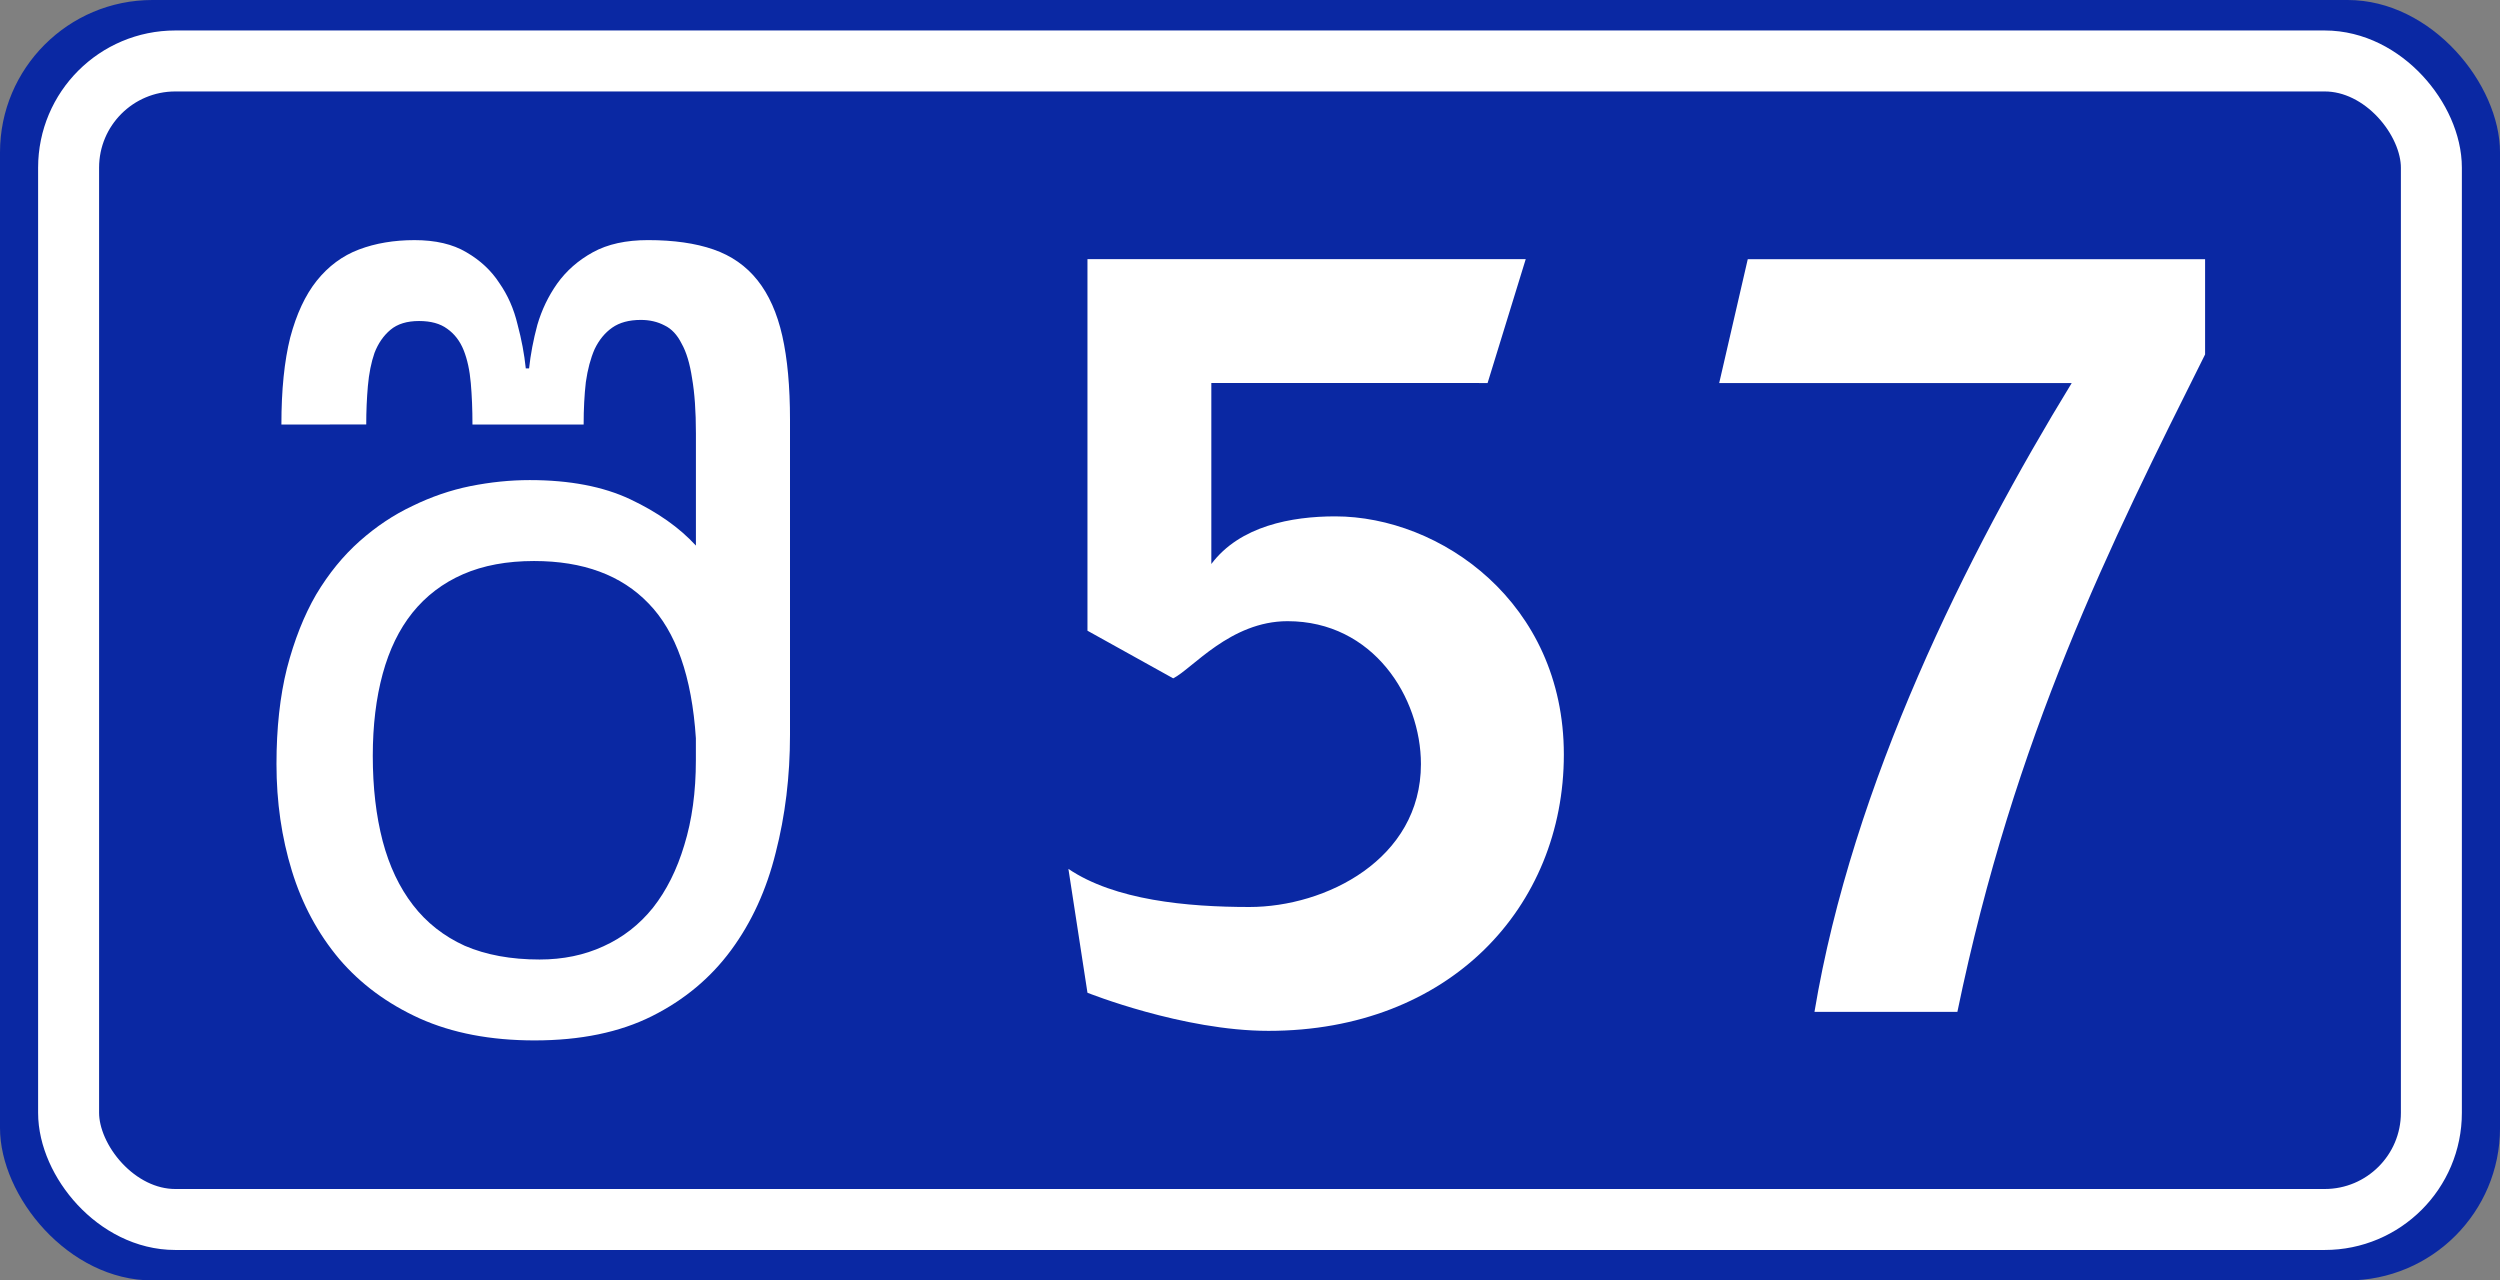
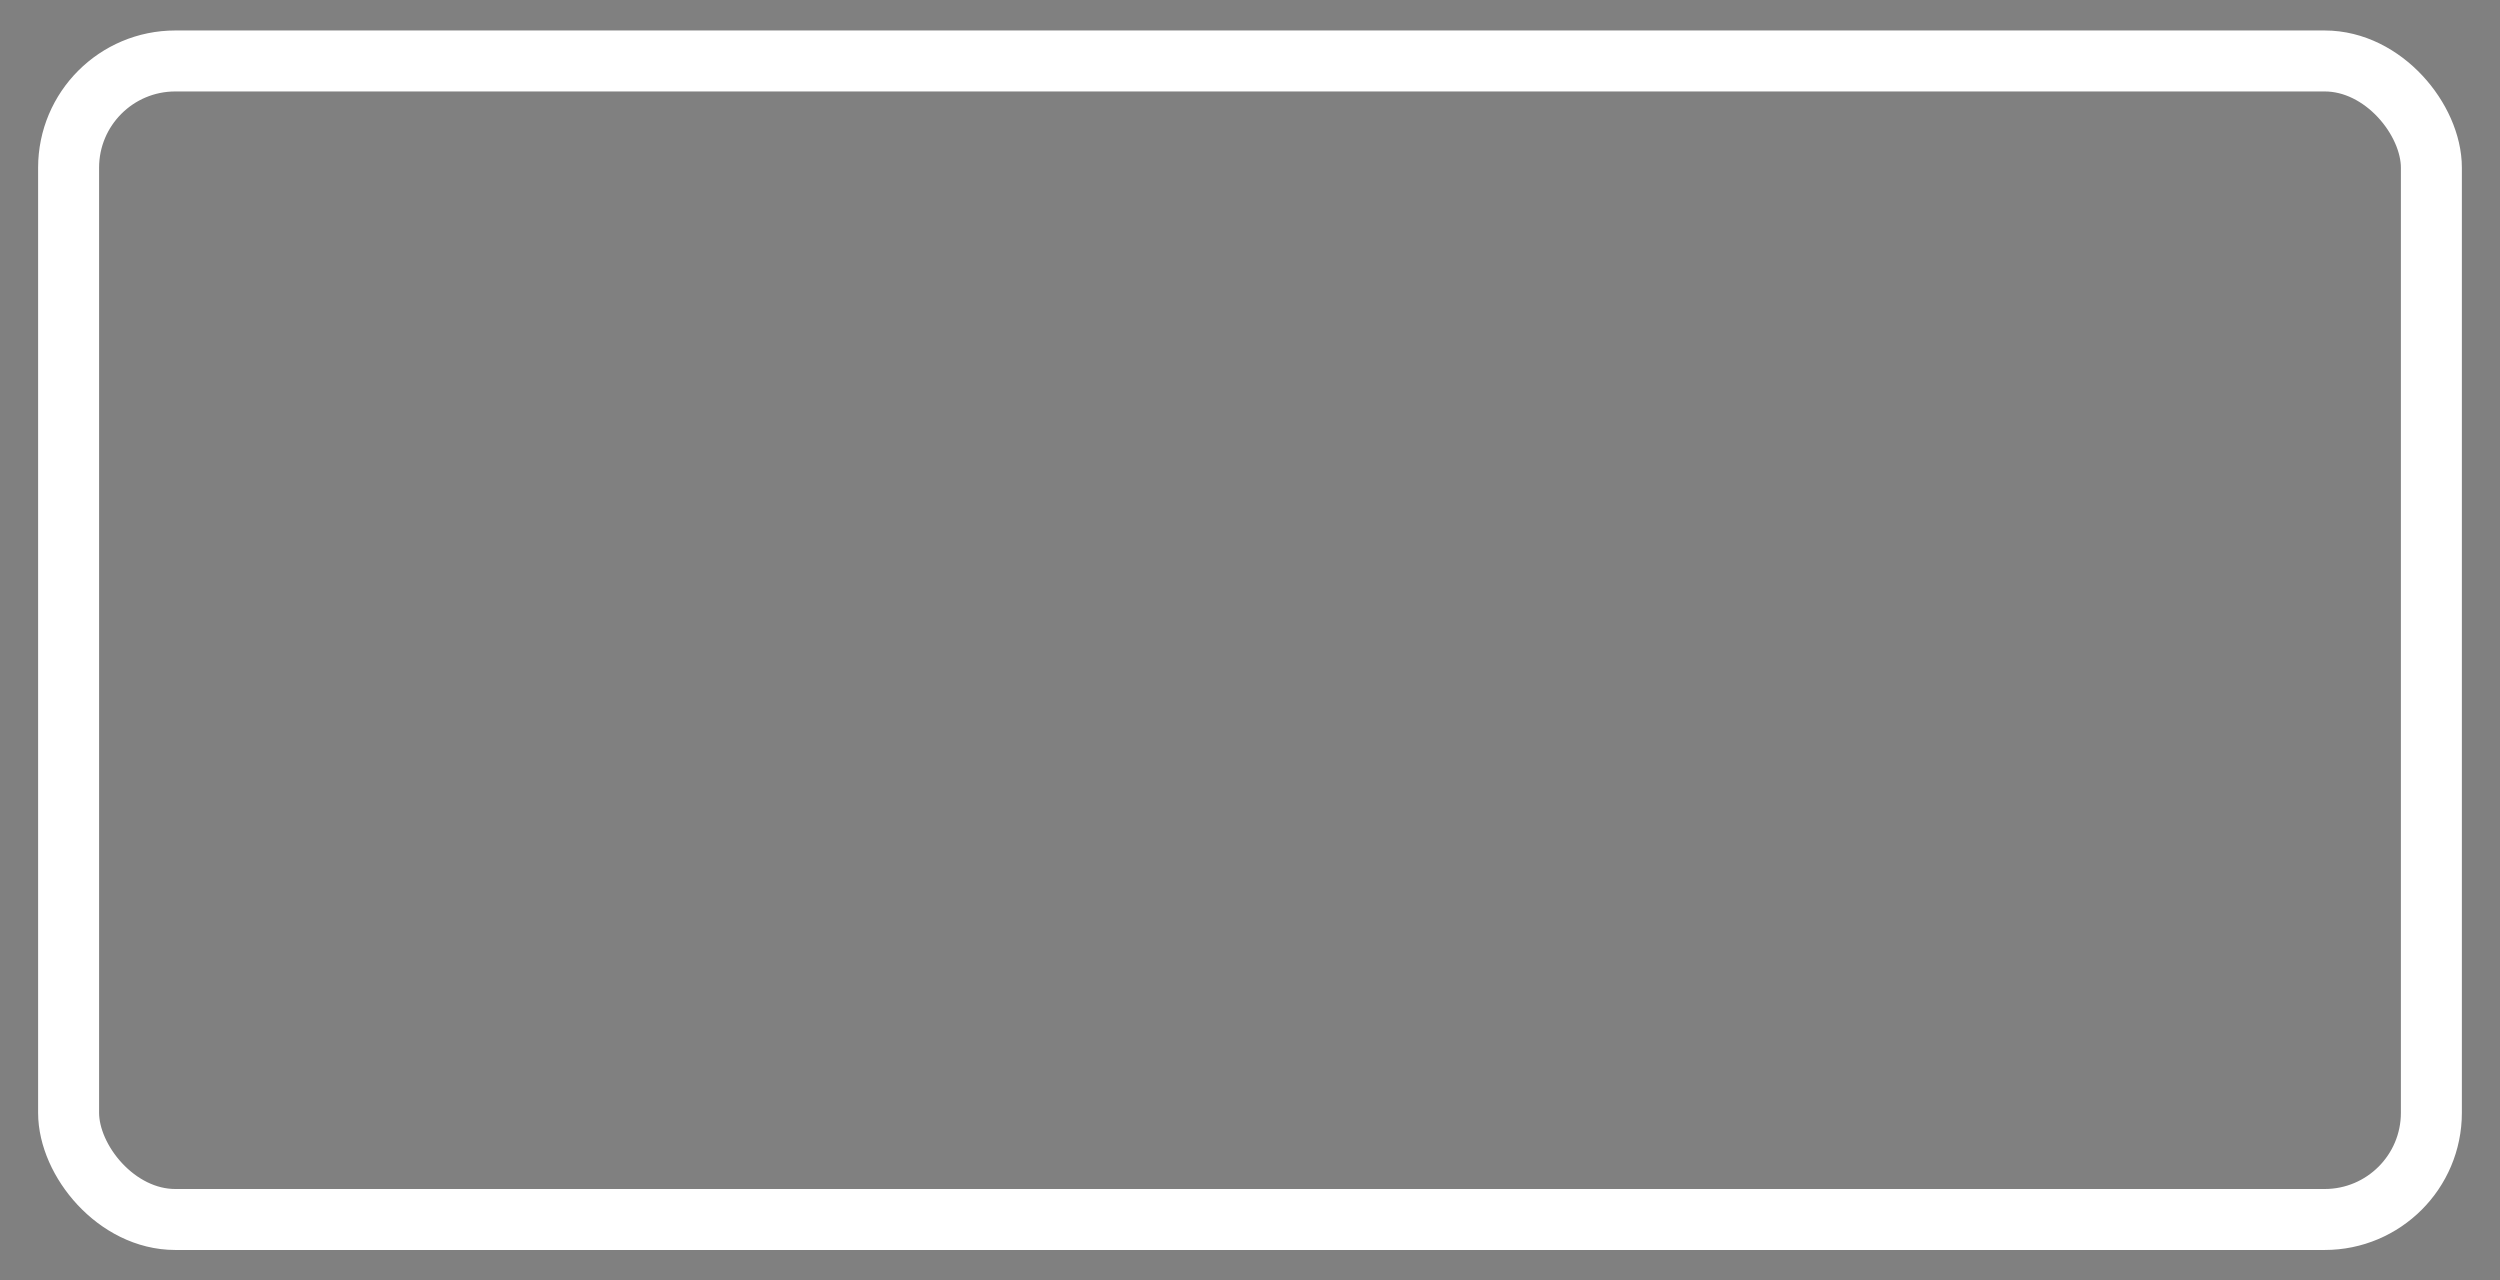
<svg xmlns="http://www.w3.org/2000/svg" viewBox="0 0 216.958 111.125" version="1.1" width="820" height="420" id="svg8">
  <rect x="0" y="0" width="216.958" height="111.125" fill="#808080" stroke="none" />
  <defs id="defs14" />
  <g transform="translate(26.358 -72.019)" id="layer1">
-     <rect fill="#0a28a3" x="-26.358" y="72.019" width="216.96" height="111.12" ry="13.229" rx="13.229" id="rect815" />
    <rect fill="none" stroke-width="5.292" x="-20.405" y="77.31" stroke="#fff" width="205.05" height="100.54" ry="9.26" rx="9.26" id="rect817" />
    <g fill="#fff" stroke-width=".265px" aria-label="57" id="routenum">
-       <path d="m102.74 105.26 3.31-10.752h-38.034v32.246l7.441 4.134c1.654-0.827 4.961-4.961 9.922-4.961 7.441 0 11.576 6.615 11.576 12.402 0 8.268-8.268 12.402-14.883 12.402-5.433 0-11.694-0.591-15.71-3.307l1.654 10.749s8.268 3.307 15.71 3.307c15.71 0 25.632-10.749 25.632-23.978s-10.749-20.671-19.844-20.671c-3.78 0-8.268 0.827-10.749 4.134v-15.71z" id="path14" />
-       <path d="m122.84 105.26h30.592c-9.095 14.883-19.017 34.727-22.324 54.57h12.402c4.961-23.978 13.229-40.514 21.497-57.051v-8.268h-39.688z" id="path16" />
-     </g>
+       </g>
    <g fill="#fff" id="შ">
-       <path d="m-1.937 108.86q0-4.49 0.764-7.547 0.812-3.057 2.293-4.92 1.528-1.911 3.678-2.723 2.15-0.812 4.824-0.812 2.723 0 4.49 1.051 1.815 1.051 2.866 2.675 1.099 1.576 1.576 3.583 0.525 1.958 0.717 3.821h0.287q0.191-1.815 0.717-3.774 0.573-1.958 1.72-3.583 1.194-1.672 3.105-2.723t4.777-1.051q3.344 0 5.684 0.812t3.821 2.675 2.15 4.824q0.669 2.962 0.669 7.261v27.37q0 5.398-1.242 10.222-1.194 4.824-3.869 8.455t-6.878 5.732q-4.204 2.102-10.174 2.102-5.732 0-9.983-1.911-4.204-1.911-6.974-5.159-2.771-3.296-4.108-7.643t-1.337-9.267q0-4.681 0.908-8.311 0.955-3.678 2.532-6.401 1.624-2.723 3.774-4.633t4.586-3.057q2.436-1.194 5.016-1.72 2.627-0.525 5.159-0.525 5.207 0 8.741 1.672 3.535 1.672 5.684 4.012v-9.744q0-2.866-0.334-4.777-0.287-1.911-0.908-3.009-0.573-1.146-1.481-1.576-0.908-0.478-2.054-0.478-1.528 0-2.484 0.669-0.955 0.669-1.528 1.863-0.525 1.194-0.764 2.866-0.191 1.672-0.191 3.678h-9.649q0-1.958-0.143-3.583-0.143-1.672-0.621-2.866t-1.433-1.863q-0.908-0.669-2.436-0.669-1.576 0-2.484 0.764-0.908 0.764-1.385 2.006-0.43 1.242-0.573 2.866-0.143 1.624-0.143 3.344zm22.403 46.429q3.057 0 5.541-1.146 2.532-1.146 4.299-3.344 1.767-2.245 2.723-5.445 1.003-3.248 1.003-7.356v-1.911q-0.525-8.025-4.108-11.703-3.535-3.678-9.935-3.678-3.535 0-6.162 1.146-2.627 1.146-4.395 3.344-1.72 2.15-2.579 5.302t-0.86 7.117q0 4.108 0.86 7.404 0.86 3.248 2.627 5.541t4.49 3.535q2.771 1.194 6.496 1.194z" fill="#fff" stroke-width=".265px" id="path1858" />
-     </g>
+       </g>
  </g>
</svg>